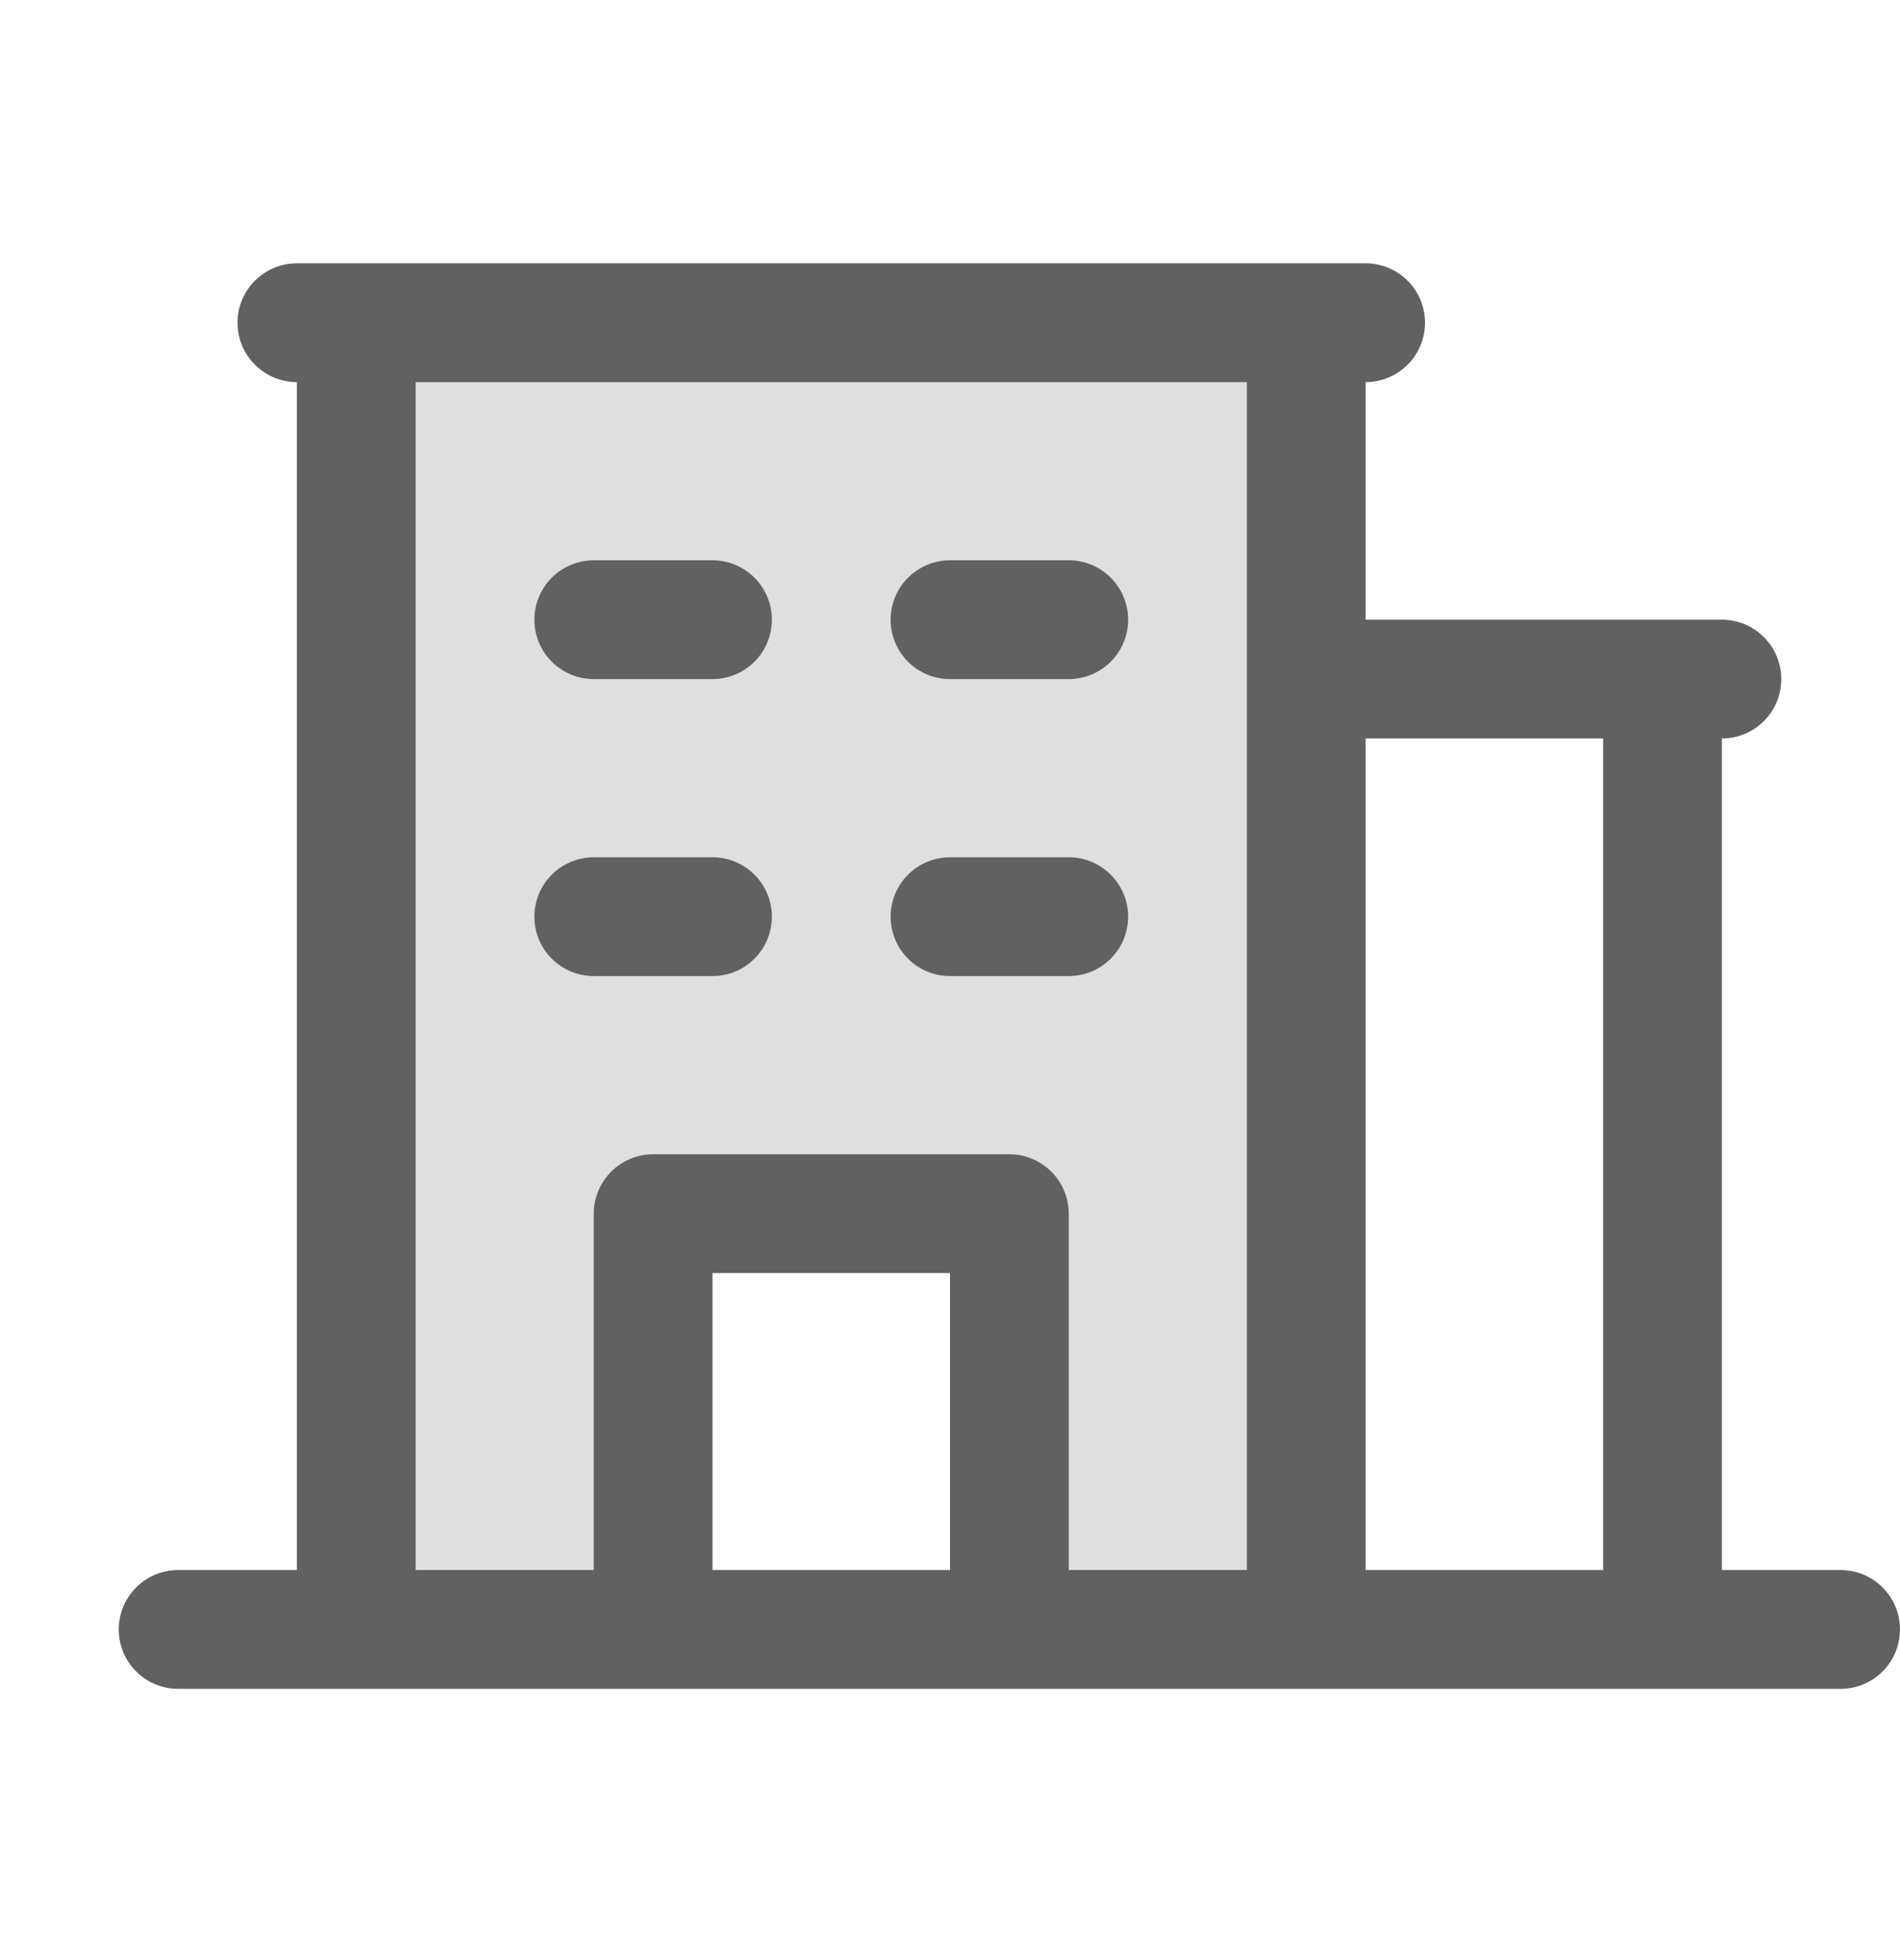
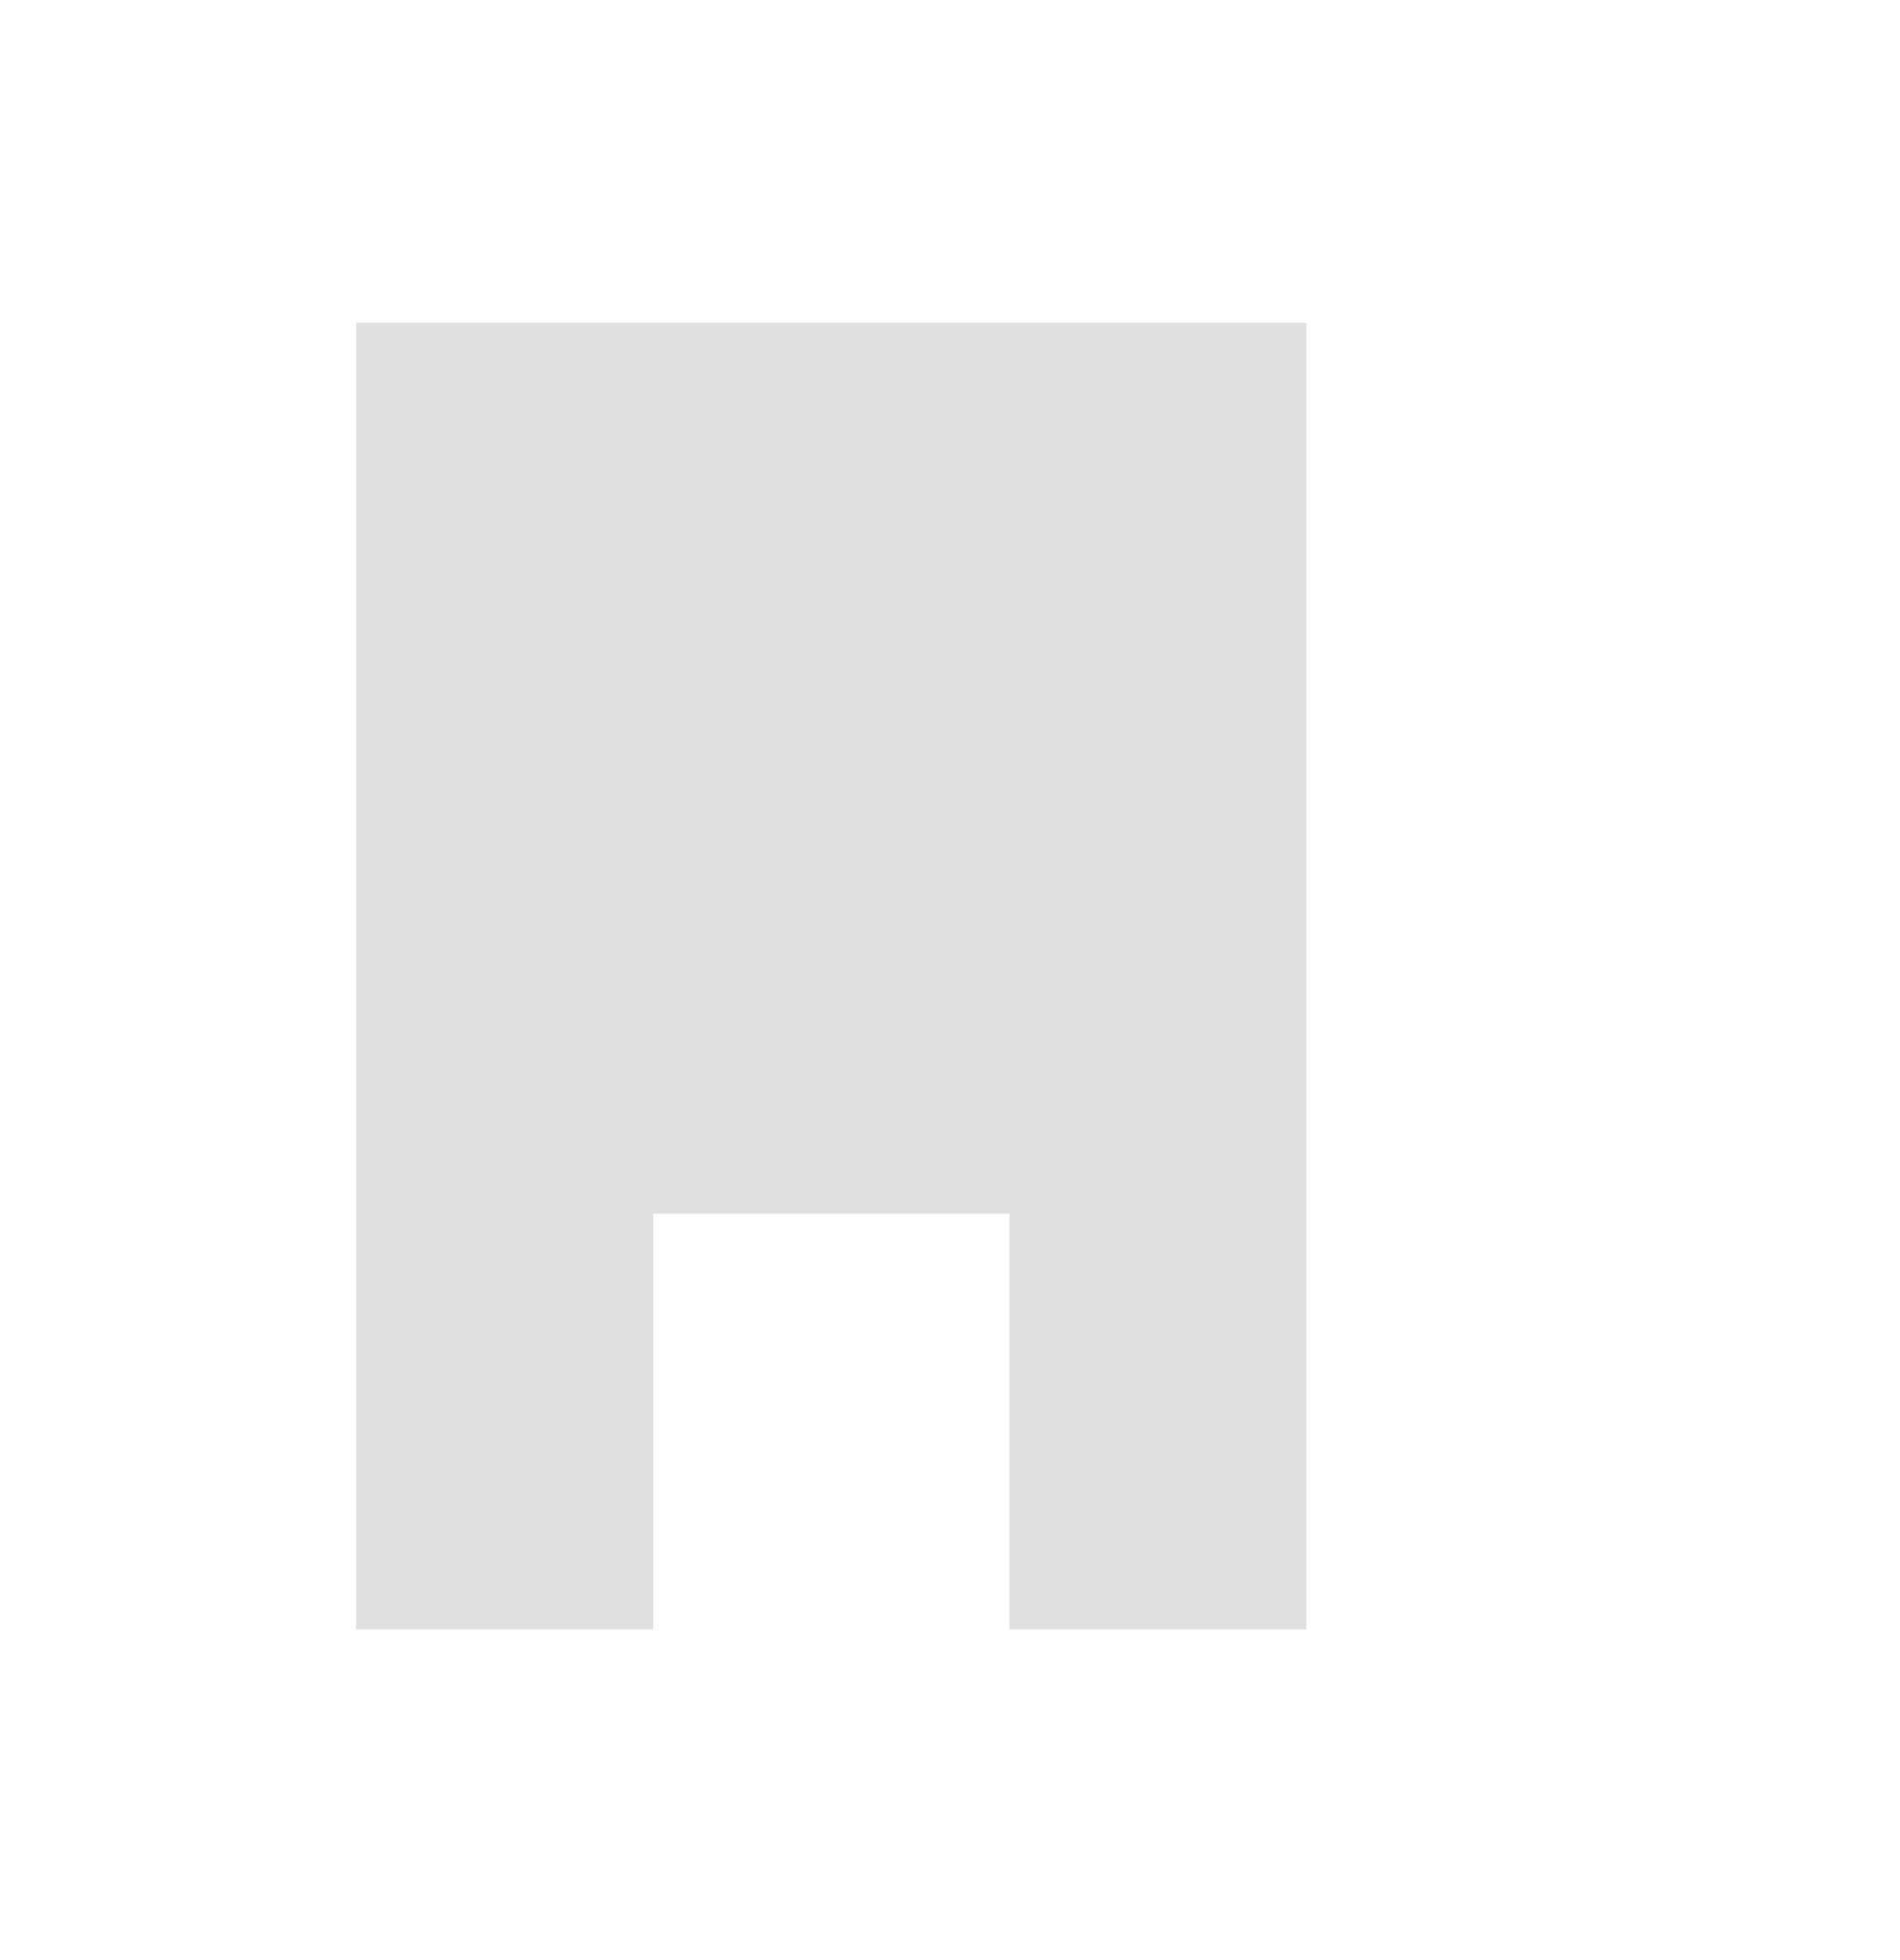
<svg xmlns="http://www.w3.org/2000/svg" width="32" height="33" viewBox="0 0 32 33" fill="none">
  <path opacity="0.2" d="M22 5.433V27.433H17V20.433H11V27.433H6V5.433H22Z" fill="#616161" />
-   <path d="M31 26.433H29V12.433C29.265 12.433 29.52 12.328 29.707 12.14C29.895 11.953 30 11.699 30 11.433C30 11.168 29.895 10.914 29.707 10.726C29.52 10.539 29.265 10.433 29 10.433H23V6.433C23.265 6.433 23.52 6.328 23.707 6.14C23.895 5.953 24 5.699 24 5.433C24 5.168 23.895 4.914 23.707 4.726C23.52 4.539 23.265 4.433 23 4.433H5C4.735 4.433 4.48 4.539 4.293 4.726C4.105 4.914 4 5.168 4 5.433C4 5.699 4.105 5.953 4.293 6.14C4.48 6.328 4.735 6.433 5 6.433V26.433H3C2.735 26.433 2.48 26.539 2.293 26.726C2.105 26.914 2 27.168 2 27.433C2 27.699 2.105 27.953 2.293 28.14C2.48 28.328 2.735 28.433 3 28.433H31C31.265 28.433 31.52 28.328 31.707 28.14C31.895 27.953 32 27.699 32 27.433C32 27.168 31.895 26.914 31.707 26.726C31.52 26.539 31.265 26.433 31 26.433ZM27 12.433V26.433H23V12.433H27ZM7 6.433H21V26.433H18V20.433C18 20.168 17.895 19.914 17.707 19.726C17.52 19.539 17.265 19.433 17 19.433H11C10.735 19.433 10.48 19.539 10.293 19.726C10.105 19.914 10 20.168 10 20.433V26.433H7V6.433ZM16 26.433H12V21.433H16V26.433ZM9 10.433C9 10.168 9.105 9.914 9.293 9.726C9.48 9.539 9.735 9.433 10 9.433H12C12.265 9.433 12.52 9.539 12.707 9.726C12.895 9.914 13 10.168 13 10.433C13 10.699 12.895 10.953 12.707 11.14C12.52 11.328 12.265 11.433 12 11.433H10C9.735 11.433 9.48 11.328 9.293 11.14C9.105 10.953 9 10.699 9 10.433ZM15 10.433C15 10.168 15.105 9.914 15.293 9.726C15.48 9.539 15.735 9.433 16 9.433H18C18.265 9.433 18.52 9.539 18.707 9.726C18.895 9.914 19 10.168 19 10.433C19 10.699 18.895 10.953 18.707 11.14C18.52 11.328 18.265 11.433 18 11.433H16C15.735 11.433 15.48 11.328 15.293 11.14C15.105 10.953 15 10.699 15 10.433ZM9 15.433C9 15.168 9.105 14.914 9.293 14.726C9.48 14.539 9.735 14.433 10 14.433H12C12.265 14.433 12.52 14.539 12.707 14.726C12.895 14.914 13 15.168 13 15.433C13 15.699 12.895 15.953 12.707 16.14C12.52 16.328 12.265 16.433 12 16.433H10C9.735 16.433 9.48 16.328 9.293 16.14C9.105 15.953 9 15.699 9 15.433ZM15 15.433C15 15.168 15.105 14.914 15.293 14.726C15.48 14.539 15.735 14.433 16 14.433H18C18.265 14.433 18.52 14.539 18.707 14.726C18.895 14.914 19 15.168 19 15.433C19 15.699 18.895 15.953 18.707 16.14C18.52 16.328 18.265 16.433 18 16.433H16C15.735 16.433 15.48 16.328 15.293 16.14C15.105 15.953 15 15.699 15 15.433Z" fill="#616161" />
</svg>